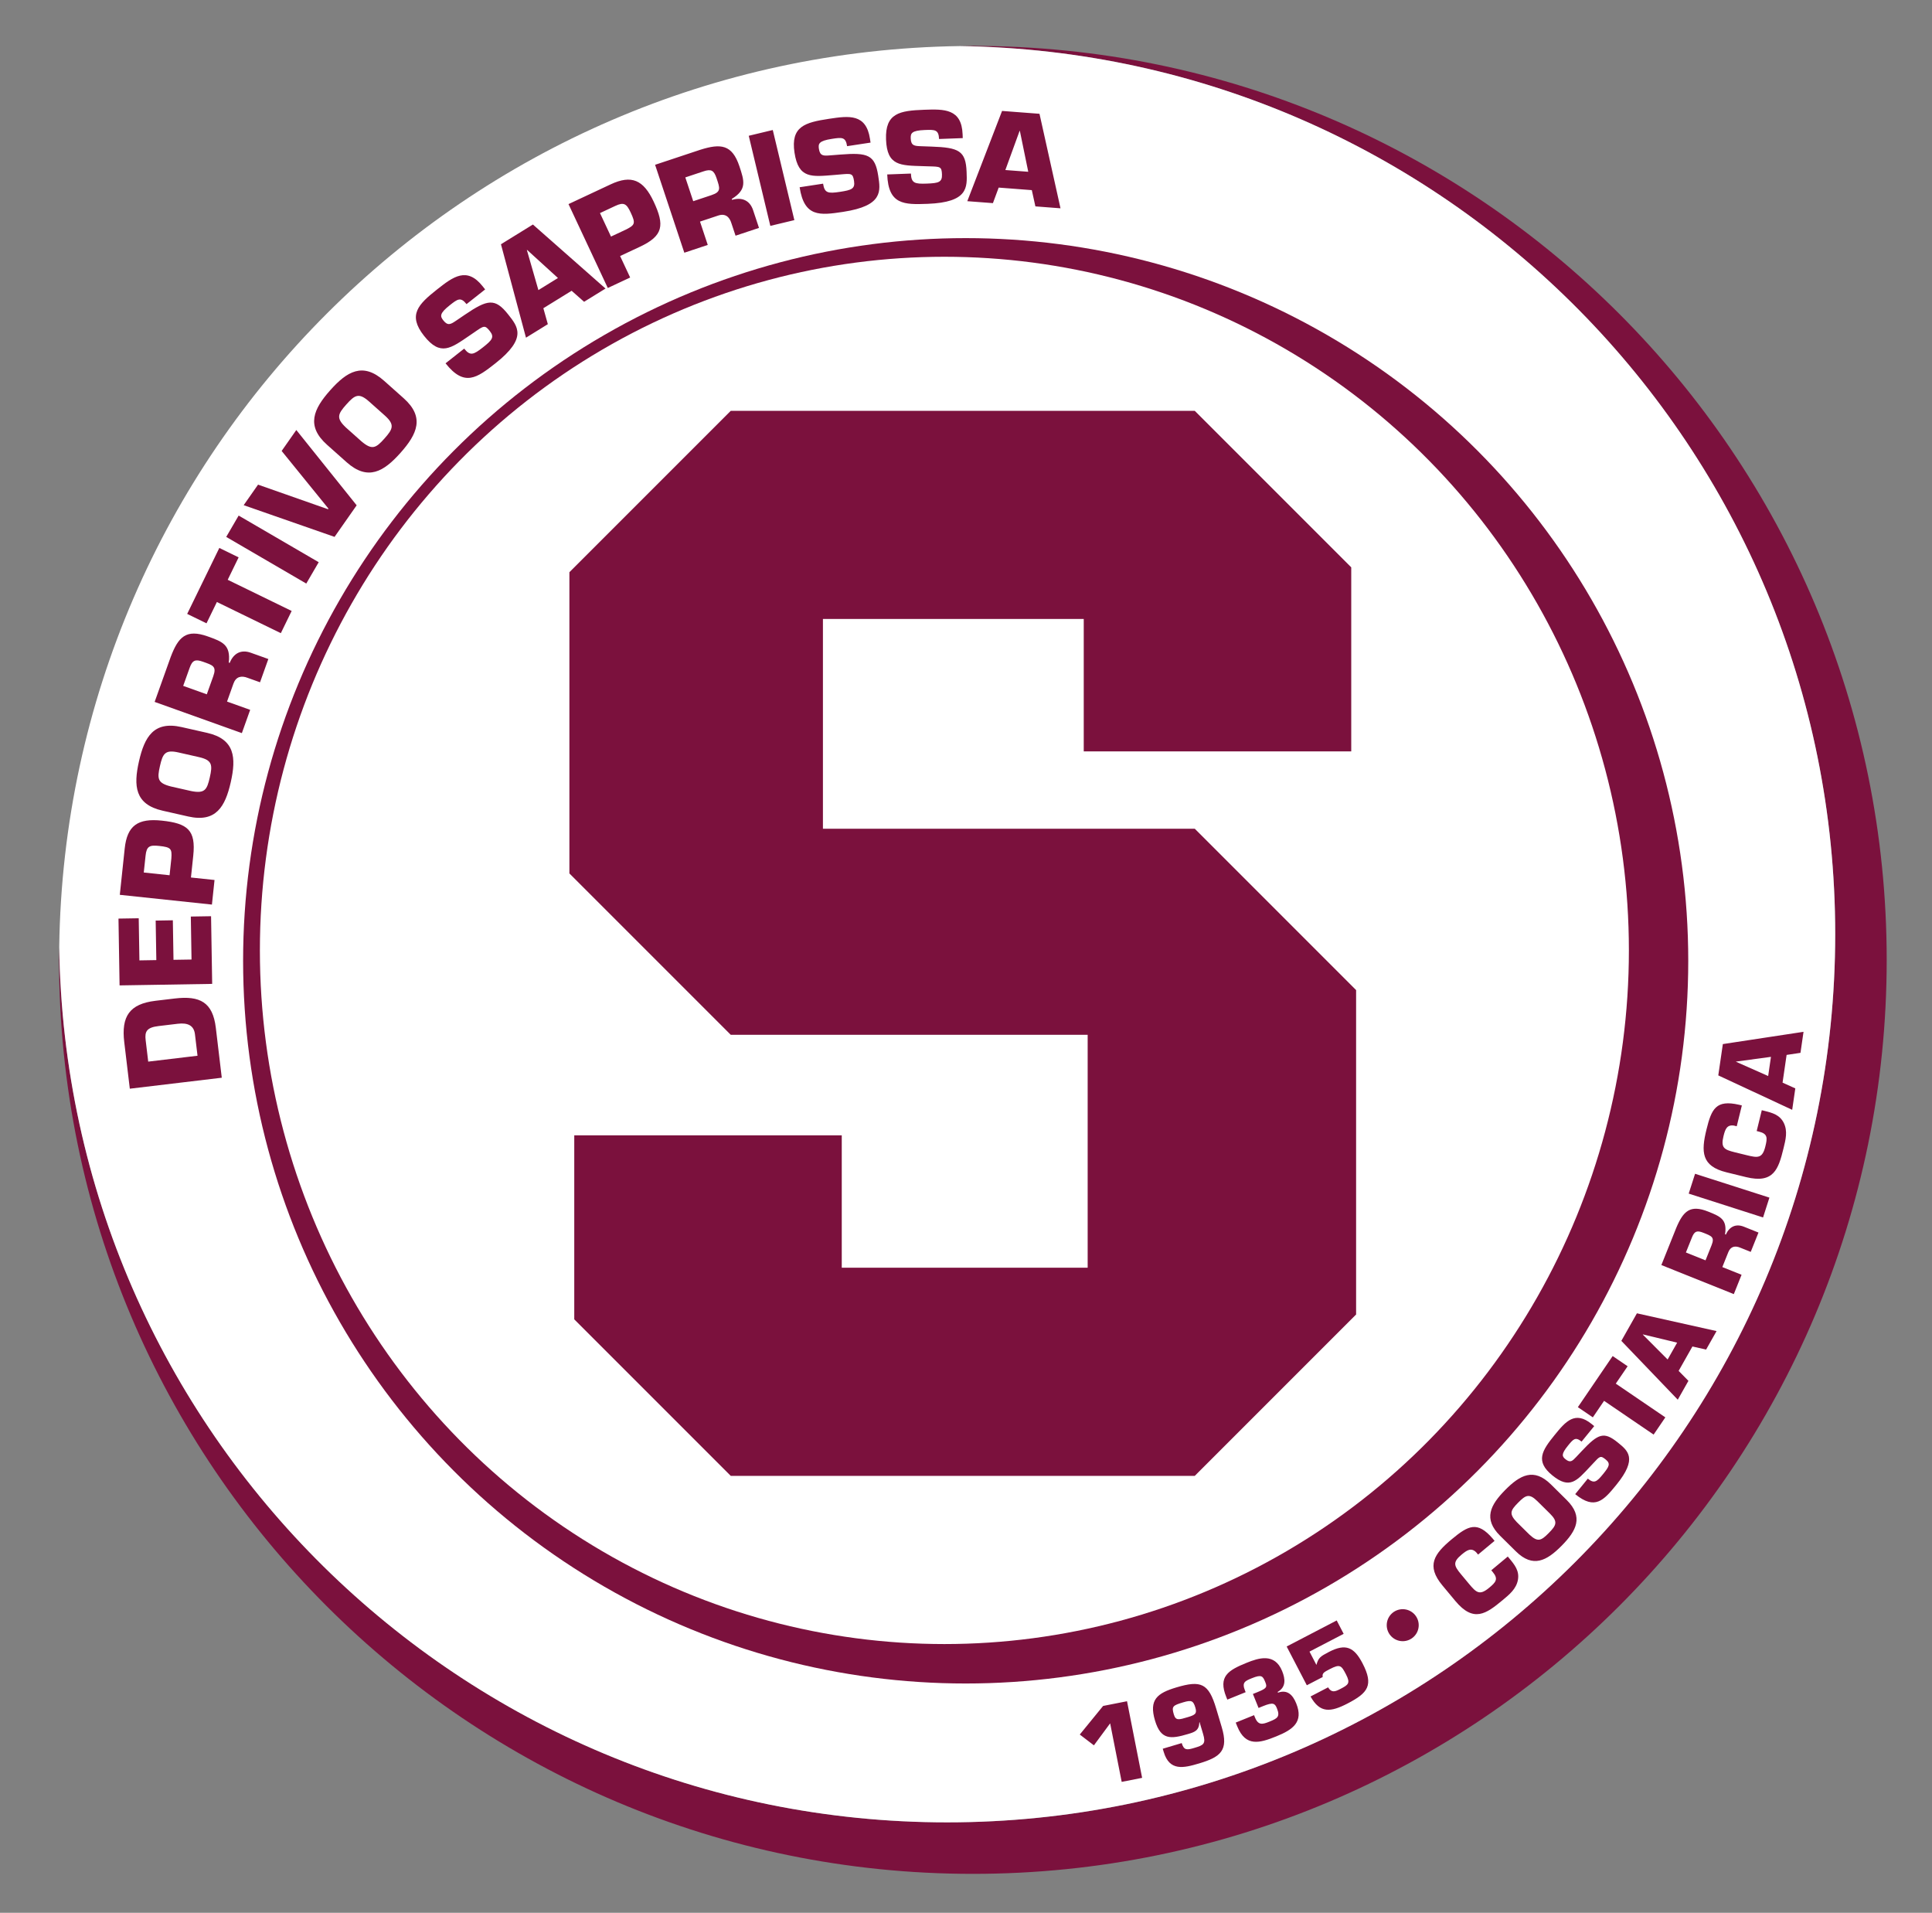
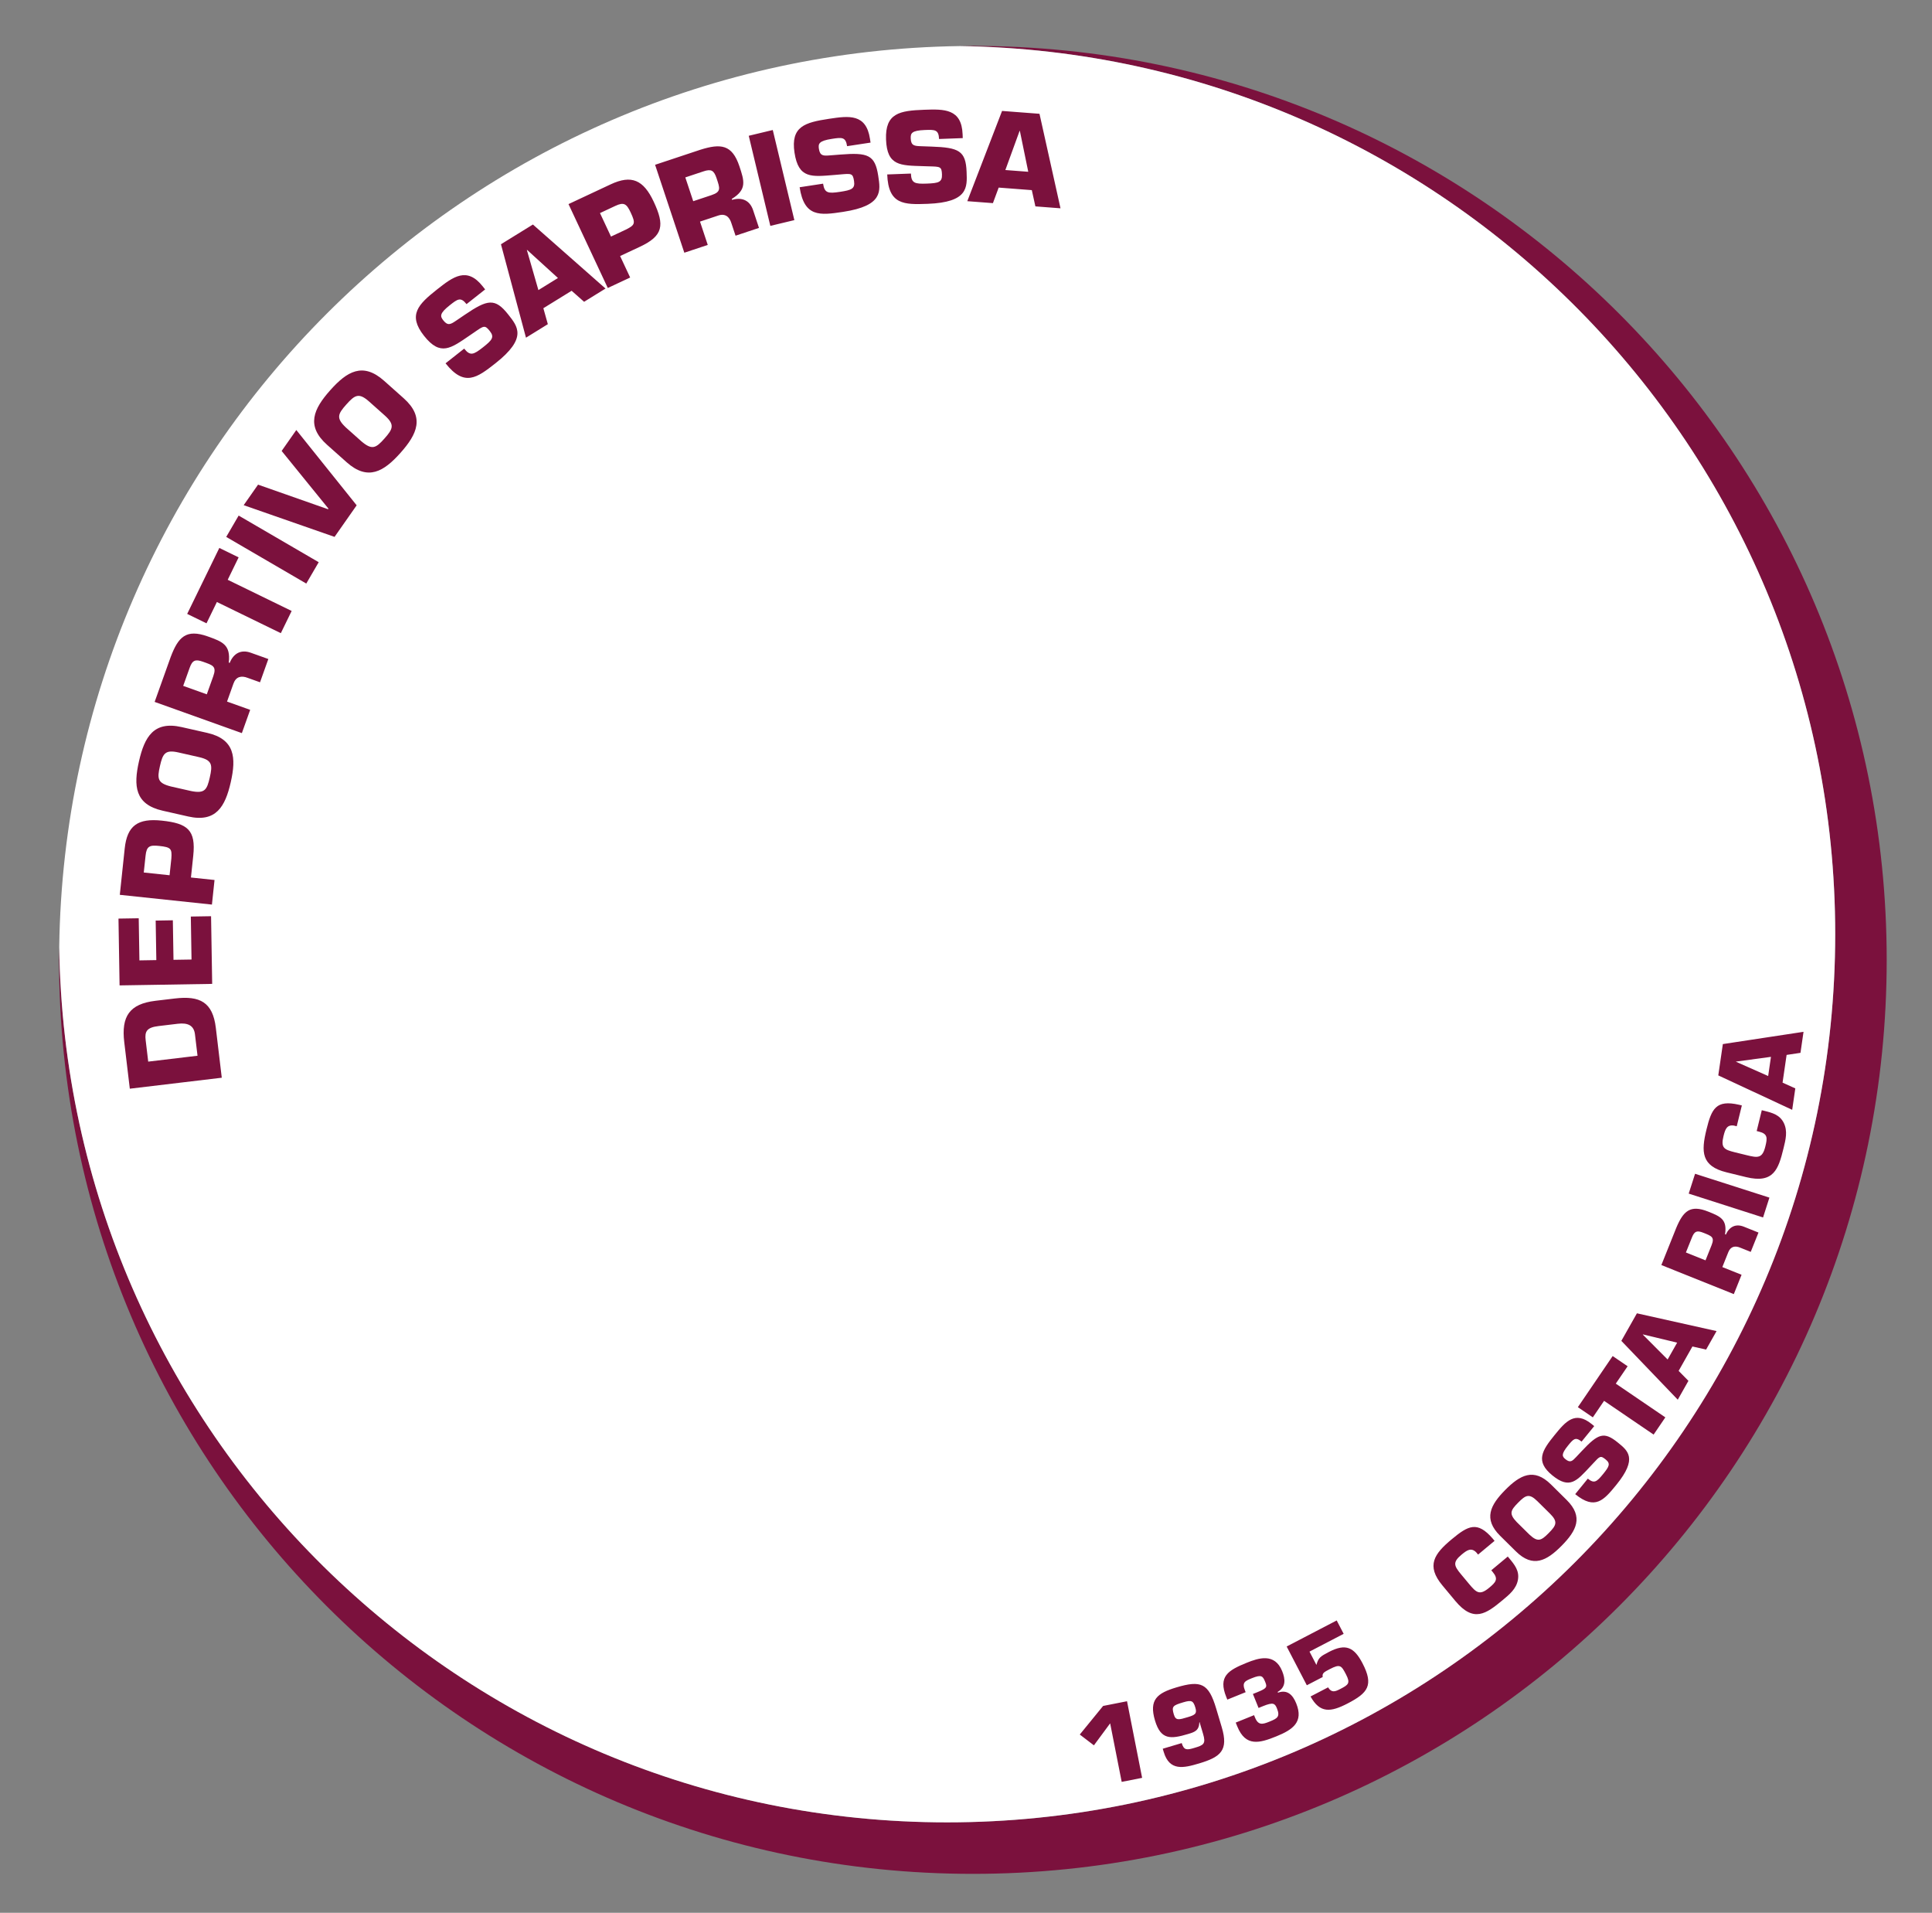
<svg xmlns="http://www.w3.org/2000/svg" width="285.667" height="282.777" xml:space="preserve">
  <rect width="100%" height="100%" fill="#808080" stroke="none" />
  <path fill="#7B113D" d="M143.851,6.788c-0.636,0-1.268,0.016-1.904,0.024c71.642,1.02,129.408,59.403,129.408,131.287 c0,72.521-58.791,131.311-131.311,131.311c-71.884,0-130.268-57.766-131.287-129.408c-0.008,0.636-0.024,1.268-0.024,1.904 c0,74.622,60.495,135.118,135.118,135.118c74.622,0,135.118-60.496,135.118-135.118C278.969,67.283,218.473,6.788,143.851,6.788z" />
-   <path fill="#FFFFFF" d="M140.044,269.41c72.52,0,131.311-58.79,131.311-131.311c0-71.884-57.767-130.268-129.408-131.287 C68.837,7.824,9.769,66.892,8.757,140.002C9.776,211.644,68.16,269.41,140.044,269.41z" />
-   <circle fill="#7B113D" cx="142.786" cy="142.042" r="106.84" />
-   <ellipse fill="#FFFFFF" cx="139.638" cy="140.505" rx="101.211" ry="102.546" />
+   <path fill="#FFFFFF" d="M140.044,269.41c72.52,0,131.311-58.79,131.311-131.311c0-71.884-57.767-130.268-129.408-131.287 C68.837,7.824,9.769,66.892,8.757,140.002C9.776,211.644,68.16,269.41,140.044,269.41" />
  <path fill="#7B113D" d="m19.194 160.949-.823-6.89c-.451-3.791.761-5.645 4.624-6.107l2.847-.339c3.716-.443 5.617.543 6.07 4.333l.88 7.38L19.194 160.949zM29.206 156.077l-.379-3.174c-.16-1.341-1.107-1.724-2.539-1.554l-2.848.34c-1.759.21-2.055.815-1.903 2.084l.378 3.173L29.206 156.077zM23.115 141.937l-.097-5.842 2.539-.042.096 5.842 2.666-.043-.104-6.354 2.993-.049.165 10.004-13.693.224-.161-9.877 2.993-.048.102 6.227L23.115 141.937zM31.336 133.729l-13.622-1.442.725-6.847c.359-3.378 1.928-4.499 5.487-4.121 3.832.405 5.05 1.398 4.648 5.192l-.34 3.216 3.487.368L31.336 133.729zM25.337 126.904c.098-1.44-.045-1.656-1.806-1.845-1.398-.147-1.858.024-2.007 1.441l-.266 2.488 3.815.405L25.337 126.904zM27.822 120.705l-3.777-.856c-4.114-.933-4.317-3.673-3.498-7.291.821-3.616 2.184-6.003 6.299-5.07l3.777.854c4.115.932 4.318 3.675 3.498 7.291C33.301 119.25 31.936 121.637 27.822 120.705zM29.399 111.924l-3.01-.682c-1.978-.448-2.323.166-2.742 2.019-.42 1.852-.362 2.502 1.604 3.003l3.009.682c2.009.399 2.341-.163 2.76-2.015C31.441 113.079 31.395 112.376 29.399 111.924zM22.865 103.767l2.373-6.637c1.116-2.956 2.275-4.19 5.49-3.041 2.149.769 3.403 1.217 3.098 3.862l.137.05c.555-1.393 1.656-2.027 3.118-1.503l2.596.928-1.229 3.44-1.805-.646c-.951-.379-1.752-.2-2.121.831l-.952 2.665 3.421 1.224-1.229 3.44L22.865 103.767zM31.531 99.981c.528-1.48-.042-1.625-1.503-2.147-1.151-.412-1.583-.237-1.988.898l-.953 2.665 3.491 1.249L31.531 99.981zM43.124 90.322l-1.6 3.283-9.455-4.607-1.536 3.151-2.856-1.392 4.752-9.75 2.855 1.392-1.615 3.315L43.124 90.322zM47.125 83.115l-1.839 3.156L33.45 79.375l1.838-3.155L47.125 83.115zM41.645 66.667l2.168-3.096 8.923 11.132-3.268 4.667L36.03 74.684l2.126-3.036 10.342 3.633.063-.09L41.645 66.667zM51.255 68.336l-2.891-2.575c-3.149-2.804-2.001-5.304.464-8.07 2.466-2.77 4.815-4.2 7.965-1.394l2.891 2.575c3.151 2.804 2.002 5.304-.464 8.072C56.754 69.712 54.406 71.142 51.255 68.336zM56.881 61.413l-2.304-2.051c-1.514-1.348-2.113-.977-3.376.442-1.263 1.417-1.526 2.014-.049 3.403l2.304 2.052c1.565 1.32 2.128.99 3.39-.428C58.109 63.413 58.409 62.775 56.881 61.413zM68.73 46.531c3.364-2.283 4.469-2.503 6.415-.038 1.403 1.778 2.855 3.47-1.876 7.205-2.739 2.16-4.604 3.54-7.388.012l2.754-2.172c.88 1.118 1.373.916 2.778-.192 1.349-1.063 1.725-1.501 1.011-2.403-.735-.933-.881-.794-2.296.184l-.666.455c-2.798 1.907-4.335 3.143-6.768.061s-.856-4.651 1.954-6.871c2.352-1.855 4.394-3.396 6.734-.427l.352.443-2.752 2.173c-.872-1.104-1.33-.742-2.479.164-1.548 1.222-1.428 1.64-.953 2.242.679.861 1.117.562 1.923.017L68.73 46.531zM80.341 45.566l.663 2.359-3.232 1.997-3.7-13.813 4.724-2.917 10.738 9.466-3.169 1.958-1.845-1.63L80.341 45.566zM77.935 36.942l-.031.019 1.704 5.925 2.891-1.787L77.935 36.942zM89.868 42.575 84.06 30.173l6.234-2.92c3.077-1.44 4.845-.676 6.364 2.564 1.634 3.49 1.415 5.045-2.042 6.664l-2.927 1.37 1.487 3.176L89.868 42.575zM92.606 33.913c1.284-.661 1.396-.895.645-2.5-.597-1.274-.981-1.578-2.271-.973l-2.265 1.061 1.626 3.473L92.606 33.913zM96.862 24.362l6.689-2.223c3.017-.947 4.703-.793 5.78 2.447.721 2.167 1.141 3.432-1.129 4.822l.046.138c1.439-.421 2.617.054 3.107 1.527l.869 2.618-3.465 1.153-.606-1.821c-.288-.982-.922-1.503-1.962-1.156l-2.687.893 1.146 3.449-3.465 1.152L96.862 24.362zM105.187 28.852c1.491-.497 1.255-1.034.765-2.506-.386-1.162-.791-1.394-1.934-1.013l-2.687.893 1.17 3.519L105.187 28.852zM117.454 32.542l-3.553.851-3.191-13.32 3.553-.853L117.454 32.542zM124.261 22.85c4.052-.321 5.121.033 5.593 3.138.341 2.238.767 4.427-5.192 5.333-3.448.525-5.751.801-6.427-3.64l3.467-.528c.214 1.408.741 1.476 2.511 1.207 1.696-.258 2.24-.452 2.067-1.59-.179-1.172-.375-1.124-2.087-.975l-.803.069c-3.376.272-5.323.586-5.913-3.293-.59-3.882 1.554-4.468 5.093-5.005 2.961-.451 5.497-.781 6.065 2.956l.085.56-3.467.527c-.211-1.39-.79-1.302-2.233-1.083-1.948.296-2.05.719-1.936 1.477.165 1.083.695 1.04 1.662.965L124.261 22.85zM137.719 21.671c4.062.14 5.085.613 5.203 3.752.085 2.263.26 4.484-5.762 4.711-3.486.131-5.808.145-5.975-4.344l3.504-.132c.053 1.424.569 1.551 2.357 1.484 1.717-.065 2.278-.196 2.235-1.346-.044-1.186-.245-1.16-1.964-1.205l-.805-.025c-3.385-.11-5.355-.019-5.502-3.941-.147-3.925 2.052-4.263 5.628-4.397 2.994-.112 5.55-.153 5.693 3.625l.021.565-3.503.131c-.054-1.406-.637-1.383-2.097-1.329-1.972.076-2.121.482-2.092 1.249.041 1.095.572 1.111 1.543 1.148L137.719 21.671zM147.666 27.733l-.852 2.298-3.788-.289 5.14-13.342 5.534.422 3.107 13.973-3.713-.284-.53-2.403L147.666 27.733zM150.798 19.349l-.037-.003-2.108 5.791 3.386.257L150.798 19.349zM168.875 262.83l-3.021.596-1.706-8.653-2.402 3.251-2.089-1.597 3.45-4.227 3.535-.696L168.875 262.83zM174.729 257.691c.329 1.105.791 1.034 1.88.708 1.344-.399 1.725-.579 1.283-2.054l-.522-1.755-.031.009c-.043 1.25-.703 1.463-1.662 1.749-2.597.774-4.04.884-4.899-1.992-.919-3.084.334-4.052 3.166-4.896 3.63-1.083 4.764-.619 5.877 3.114l.828 2.773c1.021 3.421-.151 4.399-3.352 5.353-2.288.682-4.372 1.175-5.231-1.701l-.142-.473L174.729 257.691zM176.751 252.461c-.303-1.018-.542-1.171-1.78-.801-1.579.47-1.764.606-1.402 1.815.276.929.758.77 2.058.382C176.717 253.532 177.011 253.332 176.751 252.461zM185.254 250.429l.685-.275c1.385-.561 1.44-.751 1.146-1.478-.359-.885-.523-1.169-1.979-.578-1.042.422-1.507.628-1.009 1.853l.087.214-2.711 1.099-.149-.371c-1.237-3.054.27-3.963 3.009-5.072 1.727-.699 4.139-1.509 5.248 1.228.484 1.199.578 2.374-.665 3.076l.046.113c1.394-.498 2.196.338 2.698 1.581 1.121 2.767-.516 3.894-2.926 4.871-2.48 1.007-4.55 1.594-5.786-1.458l-.232-.572 2.711-1.097.145.356c.485 1.198 1.137 1.001 2.134.598 1.171-.475 1.604-.717 1.103-1.958-.296-.727-.534-.946-2.032-.341l-.685.279L185.254 250.429zM196.373 249.452c.503.833 1.03.643 1.794.246 1.189-.617 1.542-.836.854-2.161-.683-1.311-.859-1.582-2.388-.786-.874.453-1.161.603-1.056 1.172l-2.348 1.221-2.982-5.732 7.399-3.852 1.028 1.979-5.05 2.629 1.022 1.967c.307-1.081.565-1.249 1.862-1.925 2.484-1.292 3.72-.686 4.956 1.689 1.697 3.263.771 4.386-2.191 5.928-2.524 1.314-4.106 1.477-5.494-1.027L196.373 249.452zM222.941 230.113l.216.26c.808.969 1.524 1.857 1.283 3.2-.255 1.333-1.245 2.14-2.274 2.996-2.414 2.009-4.275 3.358-6.975.116l-1.911-2.295c-2.443-2.935-1.225-4.67 1.38-6.836 2.438-2.03 3.78-2.726 6.043-.103l.285.343-2.437 2.029-.285-.342c-.743-.725-1.349-.32-2.152.347-1.349 1.125-1.135 1.645-.082 2.913l1.154 1.385c1.102 1.325 1.585 1.784 3.005.602.983-.816 1.396-1.283.53-2.323l-.217-.26L222.941 230.113zM224.135 229.343l-2.321-2.293c-2.528-2.499-1.453-4.551.743-6.774 2.195-2.223 4.237-3.323 6.767-.823l2.319 2.293c2.53 2.498 1.455 4.551-.742 6.774C228.703 230.742 226.664 231.843 224.135 229.343zM229.174 223.764l-1.851-1.829c-1.216-1.201-1.736-.916-2.86.224-1.126 1.139-1.372 1.63-.19 2.865l1.853 1.829c1.256 1.179 1.745.925 2.871-.214C230.12 225.5 230.4 224.975 229.174 223.764zM233.937 214.459c2.349-2.493 3.217-2.877 5.27-1.205 1.479 1.205 2.985 2.33-.223 6.269-1.856 2.279-3.139 3.757-6.074 1.365l1.866-2.291c.933.757 1.299.501 2.252-.67.913-1.12 1.143-1.548.391-2.161-.775-.63-.87-.491-1.856.574l-.463.494c-1.954 2.081-2.99 3.38-5.557 1.29-2.566-2.089-1.556-3.669.351-6.008 1.593-1.956 2.99-3.598 5.46-1.586l.368.301-1.866 2.29c-.918-.748-1.229-.366-2.008.59-1.049 1.288-.873 1.609-.371 2.016.715.583 1.02.257 1.584-.336L233.937 214.459zM246.238 209.538l-1.732 2.546-7.327-4.99-1.662 2.442-2.213-1.508 5.145-7.556 2.213 1.51-1.751 2.567L246.238 209.538zM248.204 202.666l1.448 1.472-1.576 2.788-8.343-8.698 2.303-4.073 11.776 2.628-1.547 2.732-2.023-.455L248.204 202.666zM242.926 197.275l-.017.028 3.667 3.68 1.408-2.491L242.926 197.275zM245.65 187.021l2.209-5.513c1.034-2.455 2.048-3.458 4.721-2.388 1.785.717 2.829 1.135 2.487 3.352l.113.047c.515-1.155 1.461-1.654 2.674-1.167l2.157.864-1.146 2.858-1.499-.601c-.789-.35-1.47-.224-1.813.632l-.888 2.214 2.844 1.14-1.146 2.857L245.65 187.021zM253.067 184.109c.493-1.229.02-1.37-1.195-1.856-.957-.384-1.327-.25-1.703.695l-.89 2.213 2.9 1.163L253.067 184.109zM261.627 177.051l-.939 2.932-10.994-3.524.941-2.933L261.627 177.051zM260.499 164.13l.328.08c1.227.302 2.328.587 2.933 1.813.587 1.221.27 2.458-.052 3.759-.747 3.05-1.442 5.241-5.538 4.237l-2.899-.71c-3.709-.91-3.759-3.029-2.952-6.317.754-3.08 1.42-4.439 4.799-3.673l.434.105-.757 3.08-.433-.107c-1.025-.14-1.274.544-1.523 1.561-.419 1.706.065 1.997 1.666 2.389l1.748.428c1.675.413 2.335.493 2.776-1.3.305-1.241.36-1.86-.955-2.183l-.328-.082L260.499 164.13zM263.571 160.054l1.884.85-.46 3.168-10.928-5.09.675-4.629 11.929-1.813-.451 3.108-2.051.307L263.571 160.054zM256.699 156.939l-.005.03 4.748 2.105.413-2.833L256.699 156.939z" />
-   <circle fill="#7B113D" cx="207.408" cy="240.261" r="2.365" />
-   <path fill="#7B113D" d="M176.659 122.516 121.679 122.516 121.679 91.508 160.243 91.508 160.243 111.084 199.796 111.084 199.796 83.875 176.659 60.739 108.048 60.739 84.192 84.595 84.192 129.125 108.048 152.979 160.823 152.979 160.823 187.415 124.463 187.415 124.463 167.84 84.911 167.84 84.911 195.049 108.048 218.186 176.659 218.186 200.515 194.329 200.515 146.373z" />
</svg>